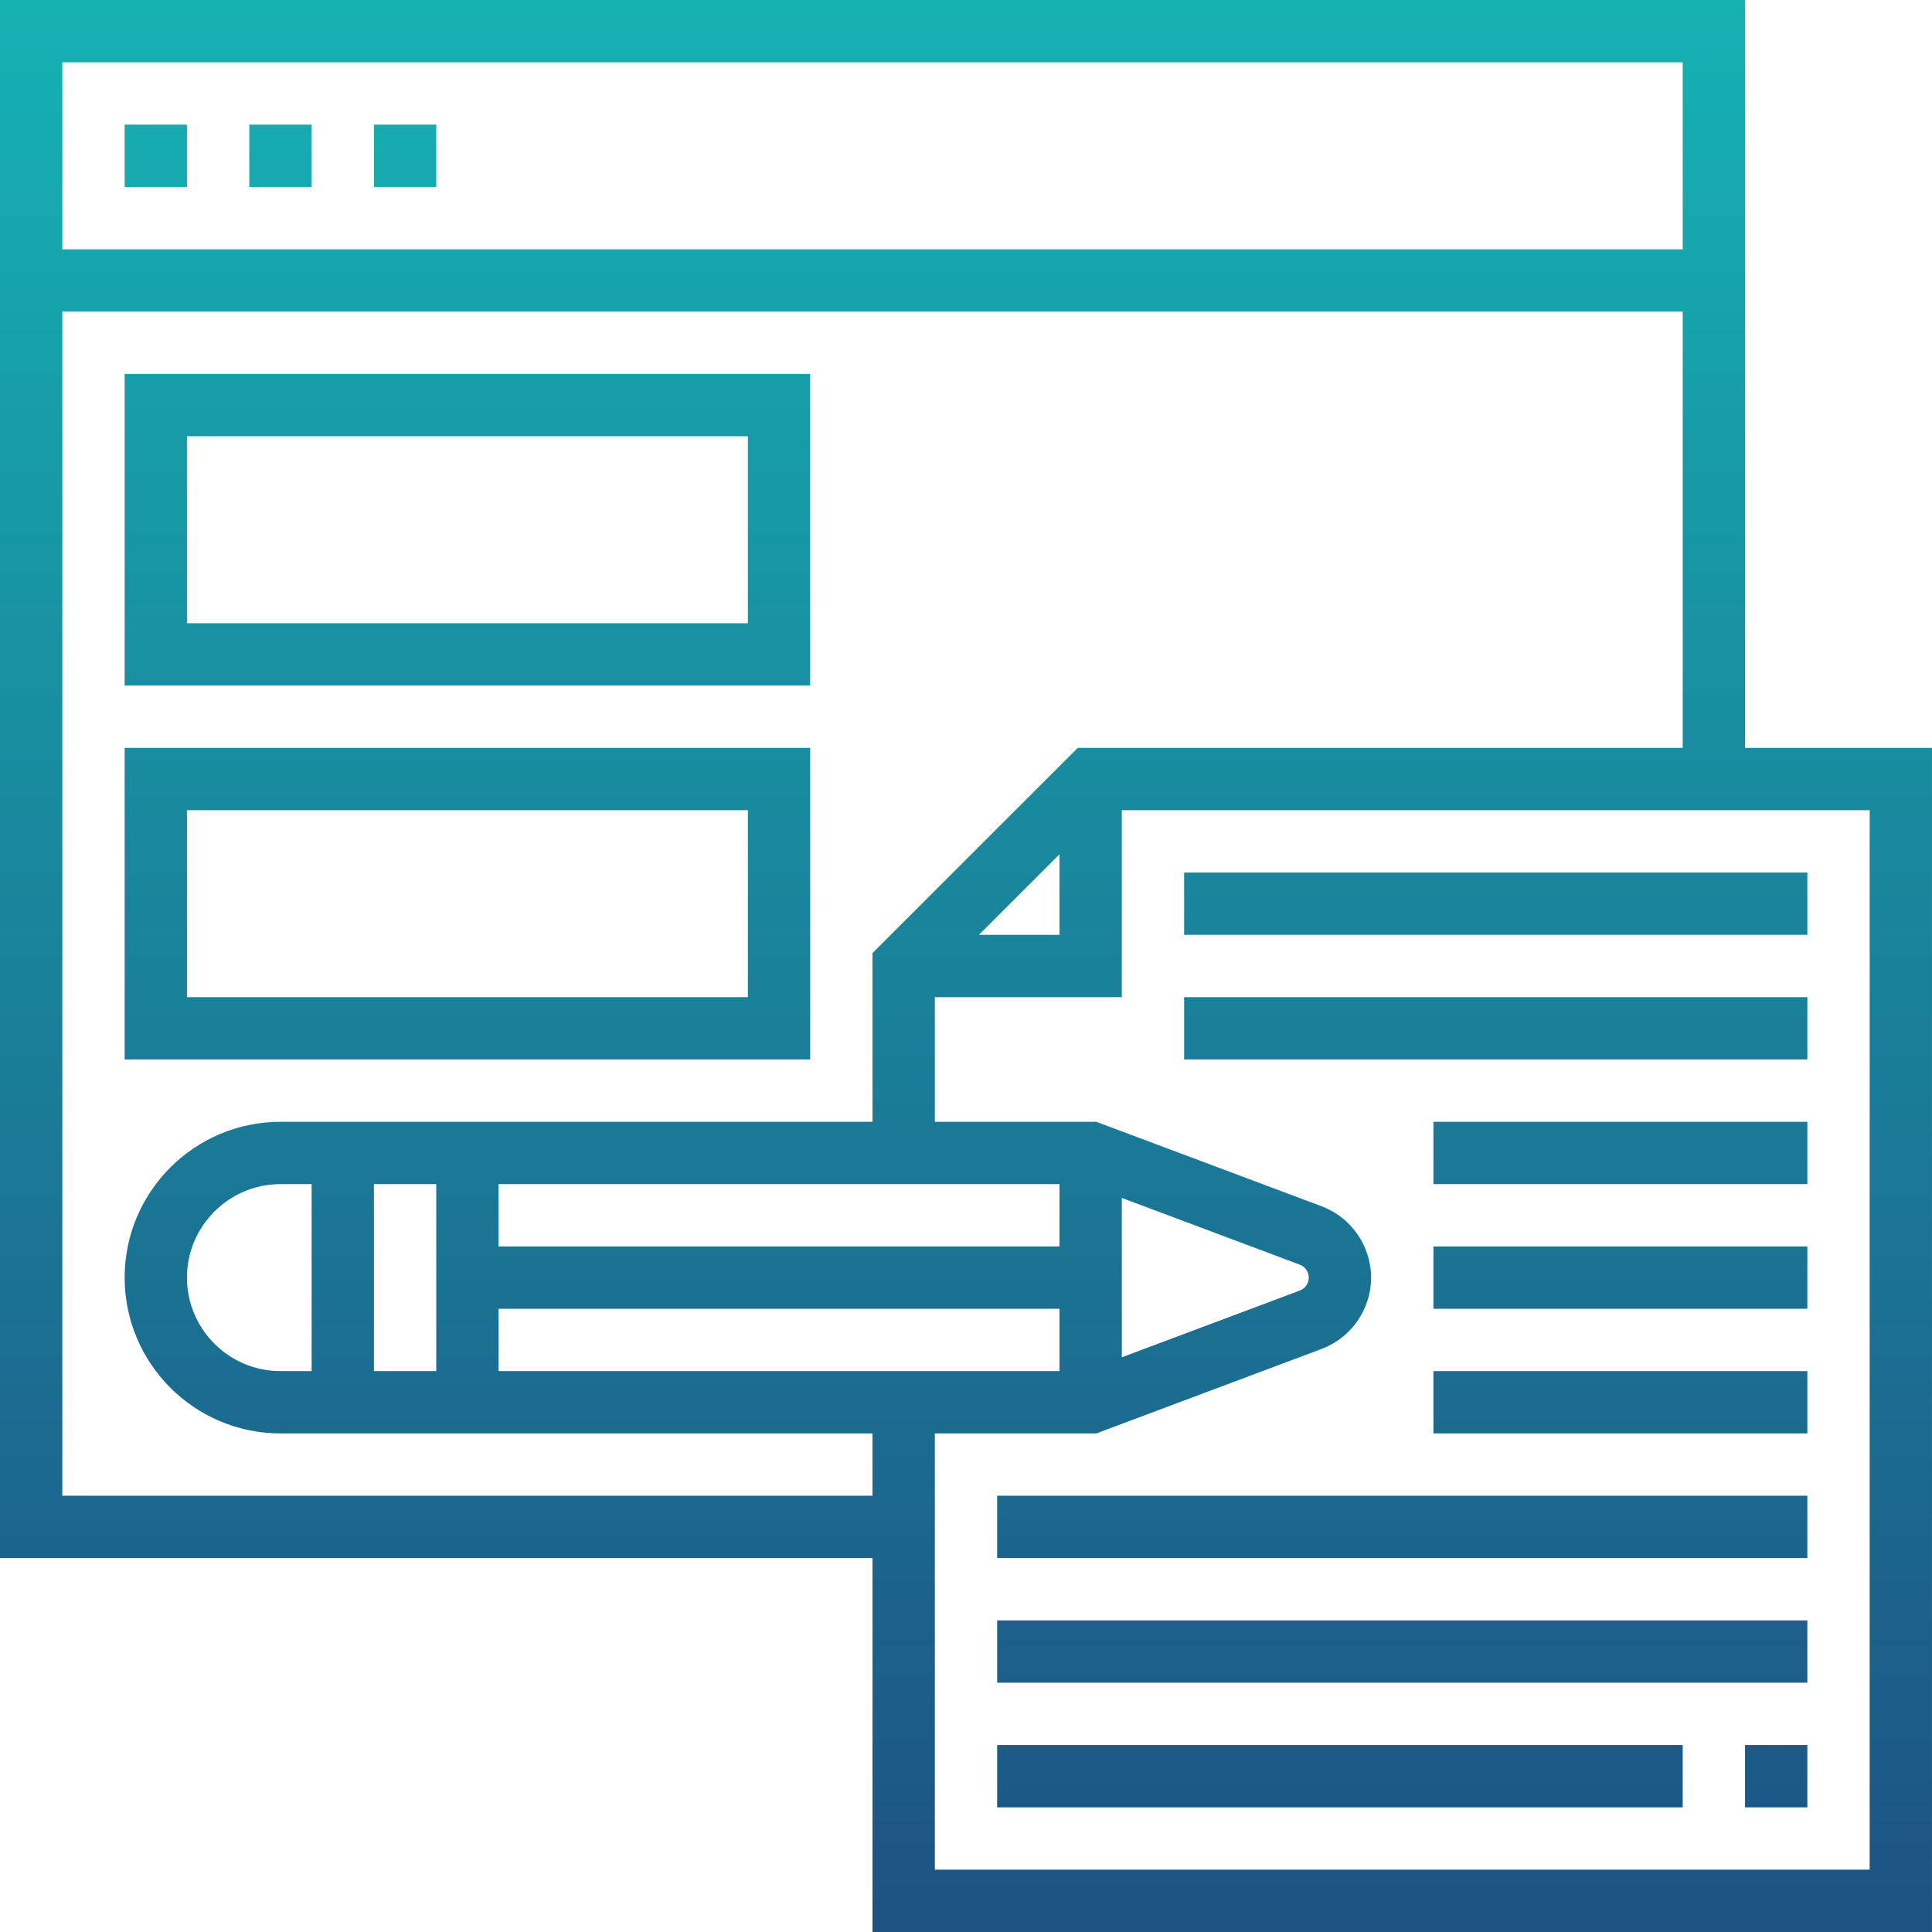
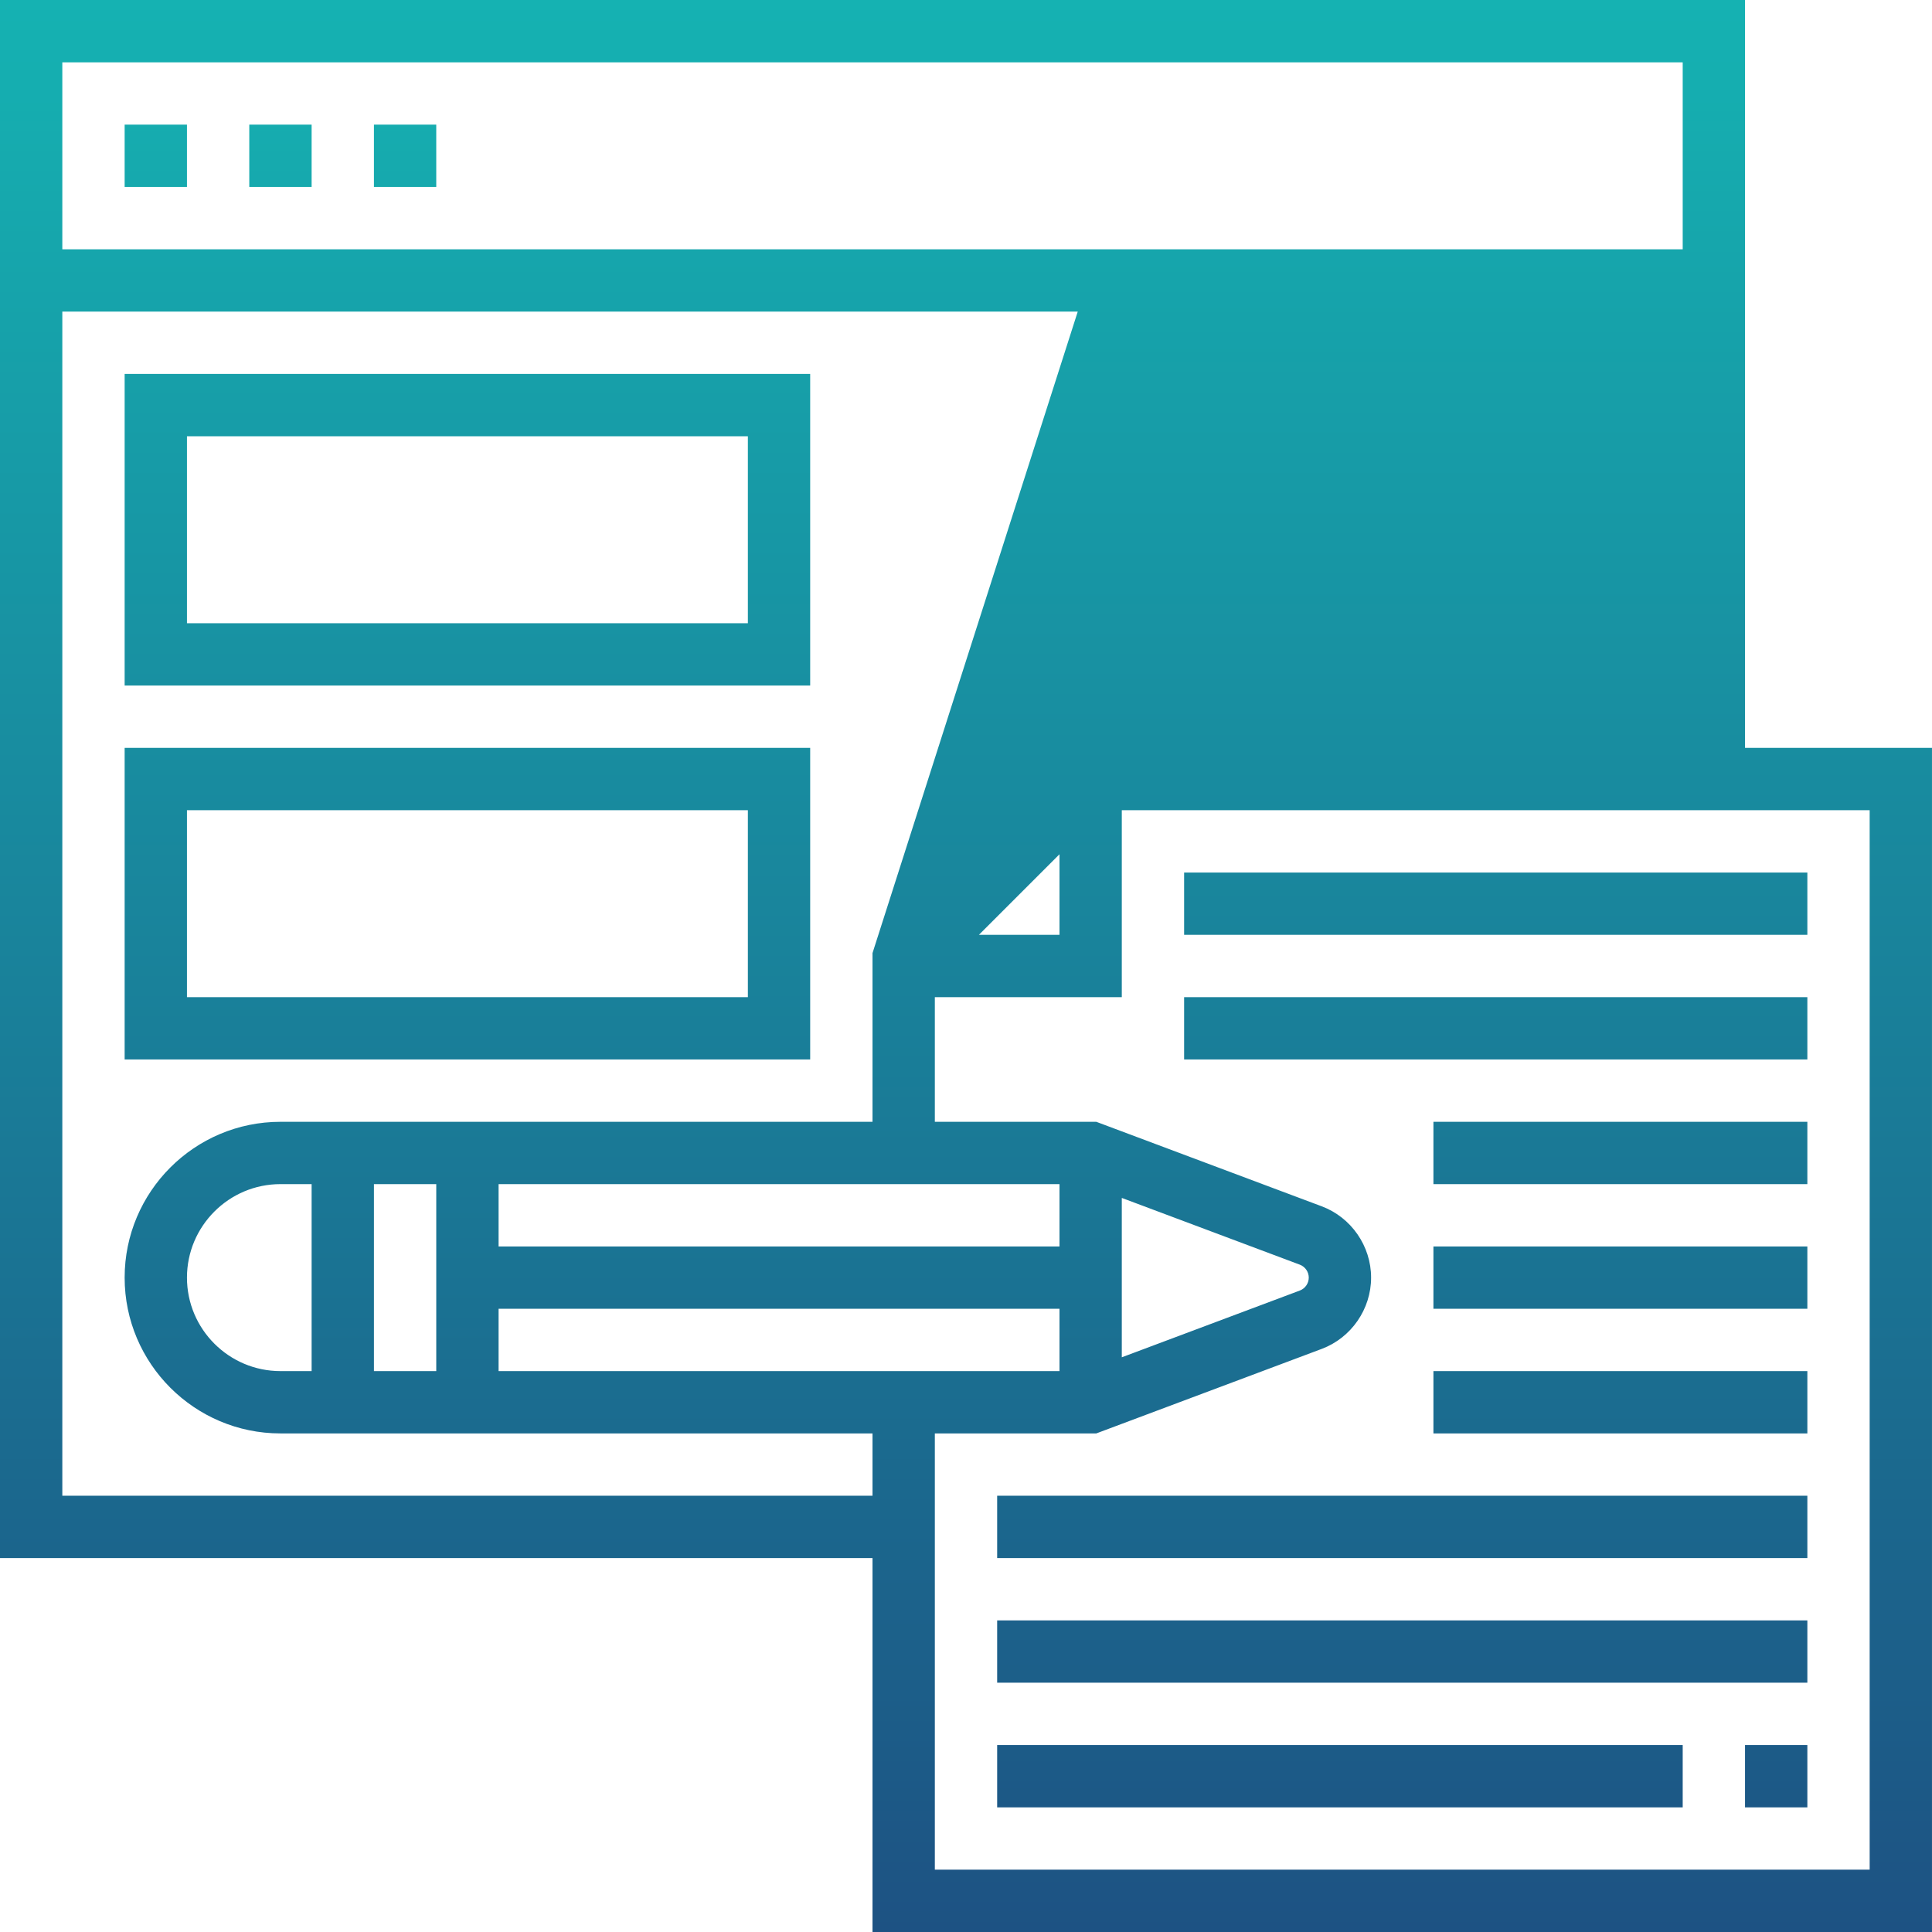
<svg xmlns="http://www.w3.org/2000/svg" width="140" height="140" viewBox="0 0 140 140" fill="none">
-   <path fill-rule="evenodd" clip-rule="evenodd" d="M126.451 0H0V112.903H63.225V140H139.999V54.194H126.451V0ZM121.935 4.516V18.065H4.516V4.516H121.935ZM4.516 108.387V22.581H121.935V54.194H78.097L63.225 69.065V81.29H20.322C14.098 81.29 9.032 86.355 9.032 92.581C9.032 98.806 14.098 103.871 20.322 103.871H63.225V108.387H4.516ZM36.129 99.355V94.839H76.774V99.355H36.129ZM20.322 99.355C16.588 99.355 13.548 96.315 13.548 92.581C13.548 88.847 16.588 85.806 20.322 85.806H22.581V99.355H20.322ZM27.097 85.806H31.613V99.355H27.097V85.806ZM81.29 86.806L94.19 91.643C94.578 91.79 94.838 92.165 94.838 92.581C94.838 92.996 94.578 93.371 94.188 93.518L81.29 98.355V86.806ZM76.774 90.323H36.129V85.806H76.774V90.323ZM76.774 61.903V67.742H70.935L76.774 61.903ZM135.483 135.484H67.742V103.871H79.441L95.773 97.748C97.915 96.945 99.355 94.868 99.355 92.581C99.355 90.293 97.915 88.216 95.775 87.413L79.441 81.29H67.742V72.258H81.29V58.71H135.483V135.484ZM13.548 13.549H9.032V9.032H13.548V13.549ZM22.581 13.549H18.064V9.032H22.581V13.549ZM31.613 13.549H27.097V9.032H31.613V13.549ZM130.968 67.742H85.806V63.226H130.968V67.742ZM85.806 76.774V72.258H130.968V76.774H85.806ZM103.871 81.29H130.968V85.806H103.871V81.29ZM103.871 90.323H130.968V94.839H103.871V90.323ZM103.871 99.355H130.968V103.871H103.871V99.355ZM72.258 108.387H130.968V112.903H72.258V108.387ZM72.258 117.419H130.968V121.935H72.258V117.419ZM126.451 126.451H130.968V130.968H126.451V126.451ZM72.258 126.451H121.935V130.968H72.258V126.451ZM58.709 27.097H9.032V49.677H58.709V27.097ZM54.194 45.161H13.548V31.613H54.194V45.161ZM58.709 54.194H9.032V76.774H58.709V54.194ZM54.194 72.258H13.548V58.71H54.194V72.258Z" fill="url(#paint0_linear)" />
+   <path fill-rule="evenodd" clip-rule="evenodd" d="M126.451 0H0V112.903H63.225V140H139.999V54.194H126.451V0ZM121.935 4.516V18.065H4.516V4.516H121.935ZM4.516 108.387V22.581H121.935H78.097L63.225 69.065V81.29H20.322C14.098 81.29 9.032 86.355 9.032 92.581C9.032 98.806 14.098 103.871 20.322 103.871H63.225V108.387H4.516ZM36.129 99.355V94.839H76.774V99.355H36.129ZM20.322 99.355C16.588 99.355 13.548 96.315 13.548 92.581C13.548 88.847 16.588 85.806 20.322 85.806H22.581V99.355H20.322ZM27.097 85.806H31.613V99.355H27.097V85.806ZM81.29 86.806L94.19 91.643C94.578 91.79 94.838 92.165 94.838 92.581C94.838 92.996 94.578 93.371 94.188 93.518L81.29 98.355V86.806ZM76.774 90.323H36.129V85.806H76.774V90.323ZM76.774 61.903V67.742H70.935L76.774 61.903ZM135.483 135.484H67.742V103.871H79.441L95.773 97.748C97.915 96.945 99.355 94.868 99.355 92.581C99.355 90.293 97.915 88.216 95.775 87.413L79.441 81.29H67.742V72.258H81.29V58.71H135.483V135.484ZM13.548 13.549H9.032V9.032H13.548V13.549ZM22.581 13.549H18.064V9.032H22.581V13.549ZM31.613 13.549H27.097V9.032H31.613V13.549ZM130.968 67.742H85.806V63.226H130.968V67.742ZM85.806 76.774V72.258H130.968V76.774H85.806ZM103.871 81.29H130.968V85.806H103.871V81.29ZM103.871 90.323H130.968V94.839H103.871V90.323ZM103.871 99.355H130.968V103.871H103.871V99.355ZM72.258 108.387H130.968V112.903H72.258V108.387ZM72.258 117.419H130.968V121.935H72.258V117.419ZM126.451 126.451H130.968V130.968H126.451V126.451ZM72.258 126.451H121.935V130.968H72.258V126.451ZM58.709 27.097H9.032V49.677H58.709V27.097ZM54.194 45.161H13.548V31.613H54.194V45.161ZM58.709 54.194H9.032V76.774H58.709V54.194ZM54.194 72.258H13.548V58.71H54.194V72.258Z" fill="url(#paint0_linear)" />
  <defs>
    <linearGradient id="paint0_linear" x1="70" y1="140" x2="70" y2="0" gradientUnits="userSpaceOnUse">
      <stop stop-color="#1D5283" />
      <stop offset="1" stop-color="#15B2B2" />
    </linearGradient>
  </defs>
</svg>